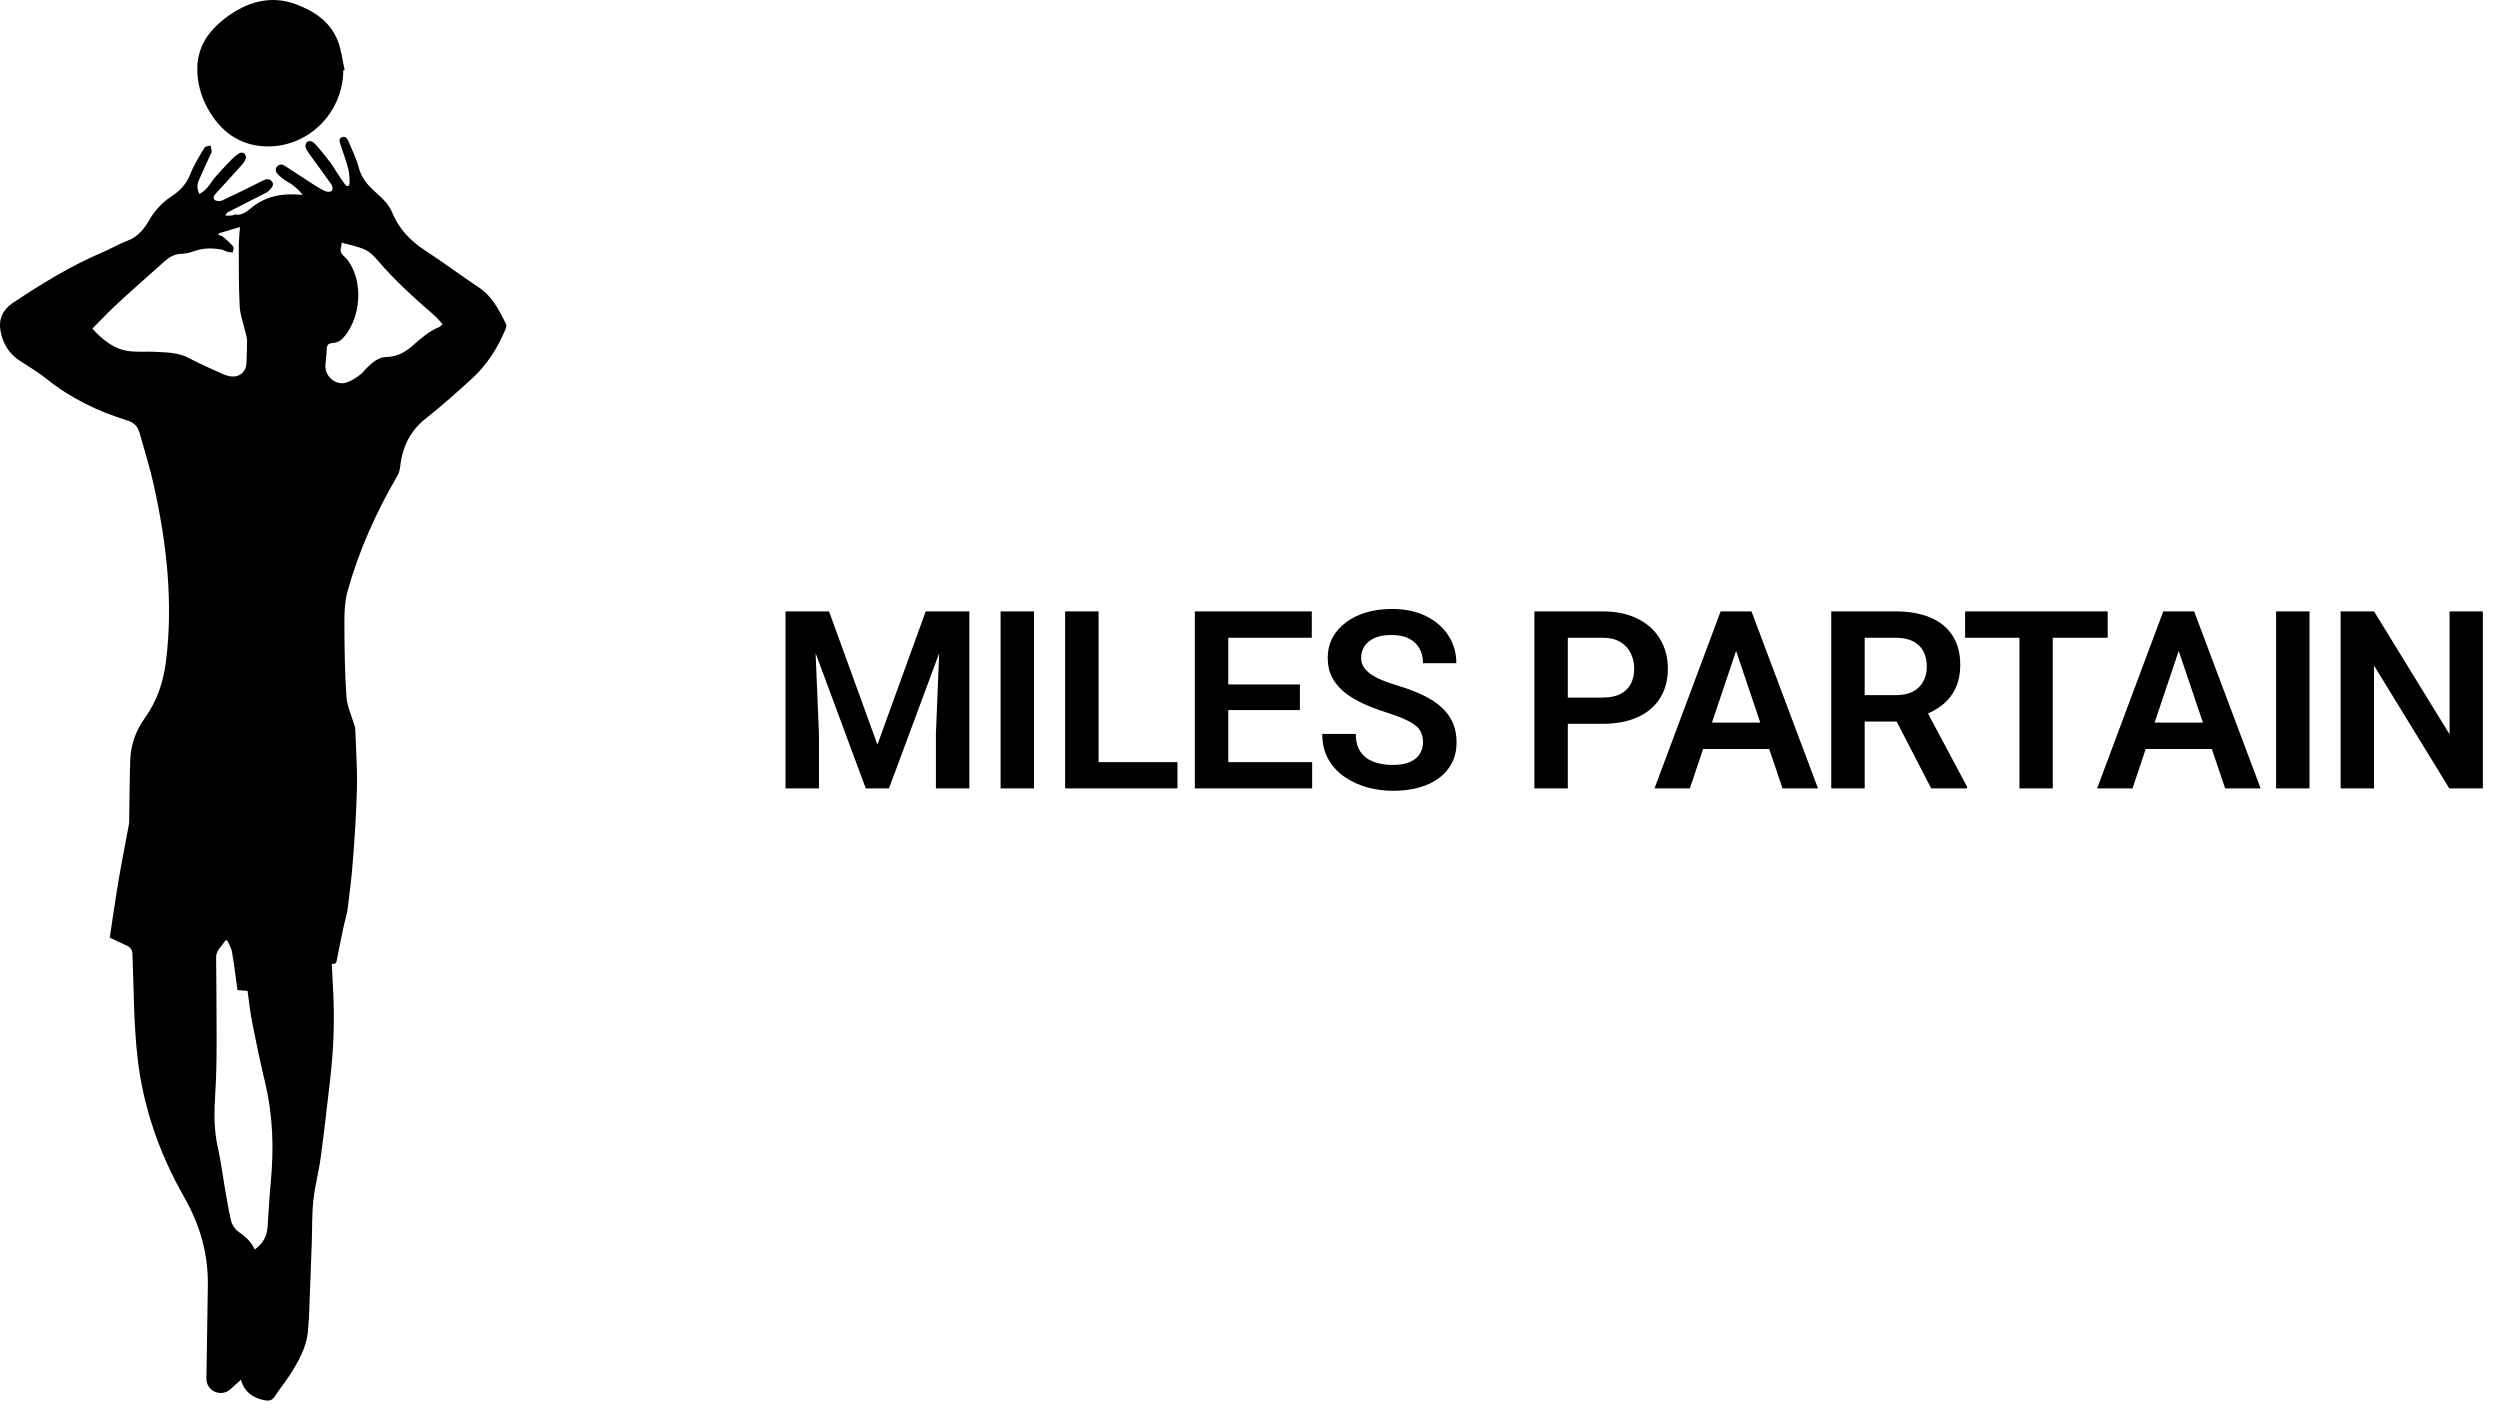
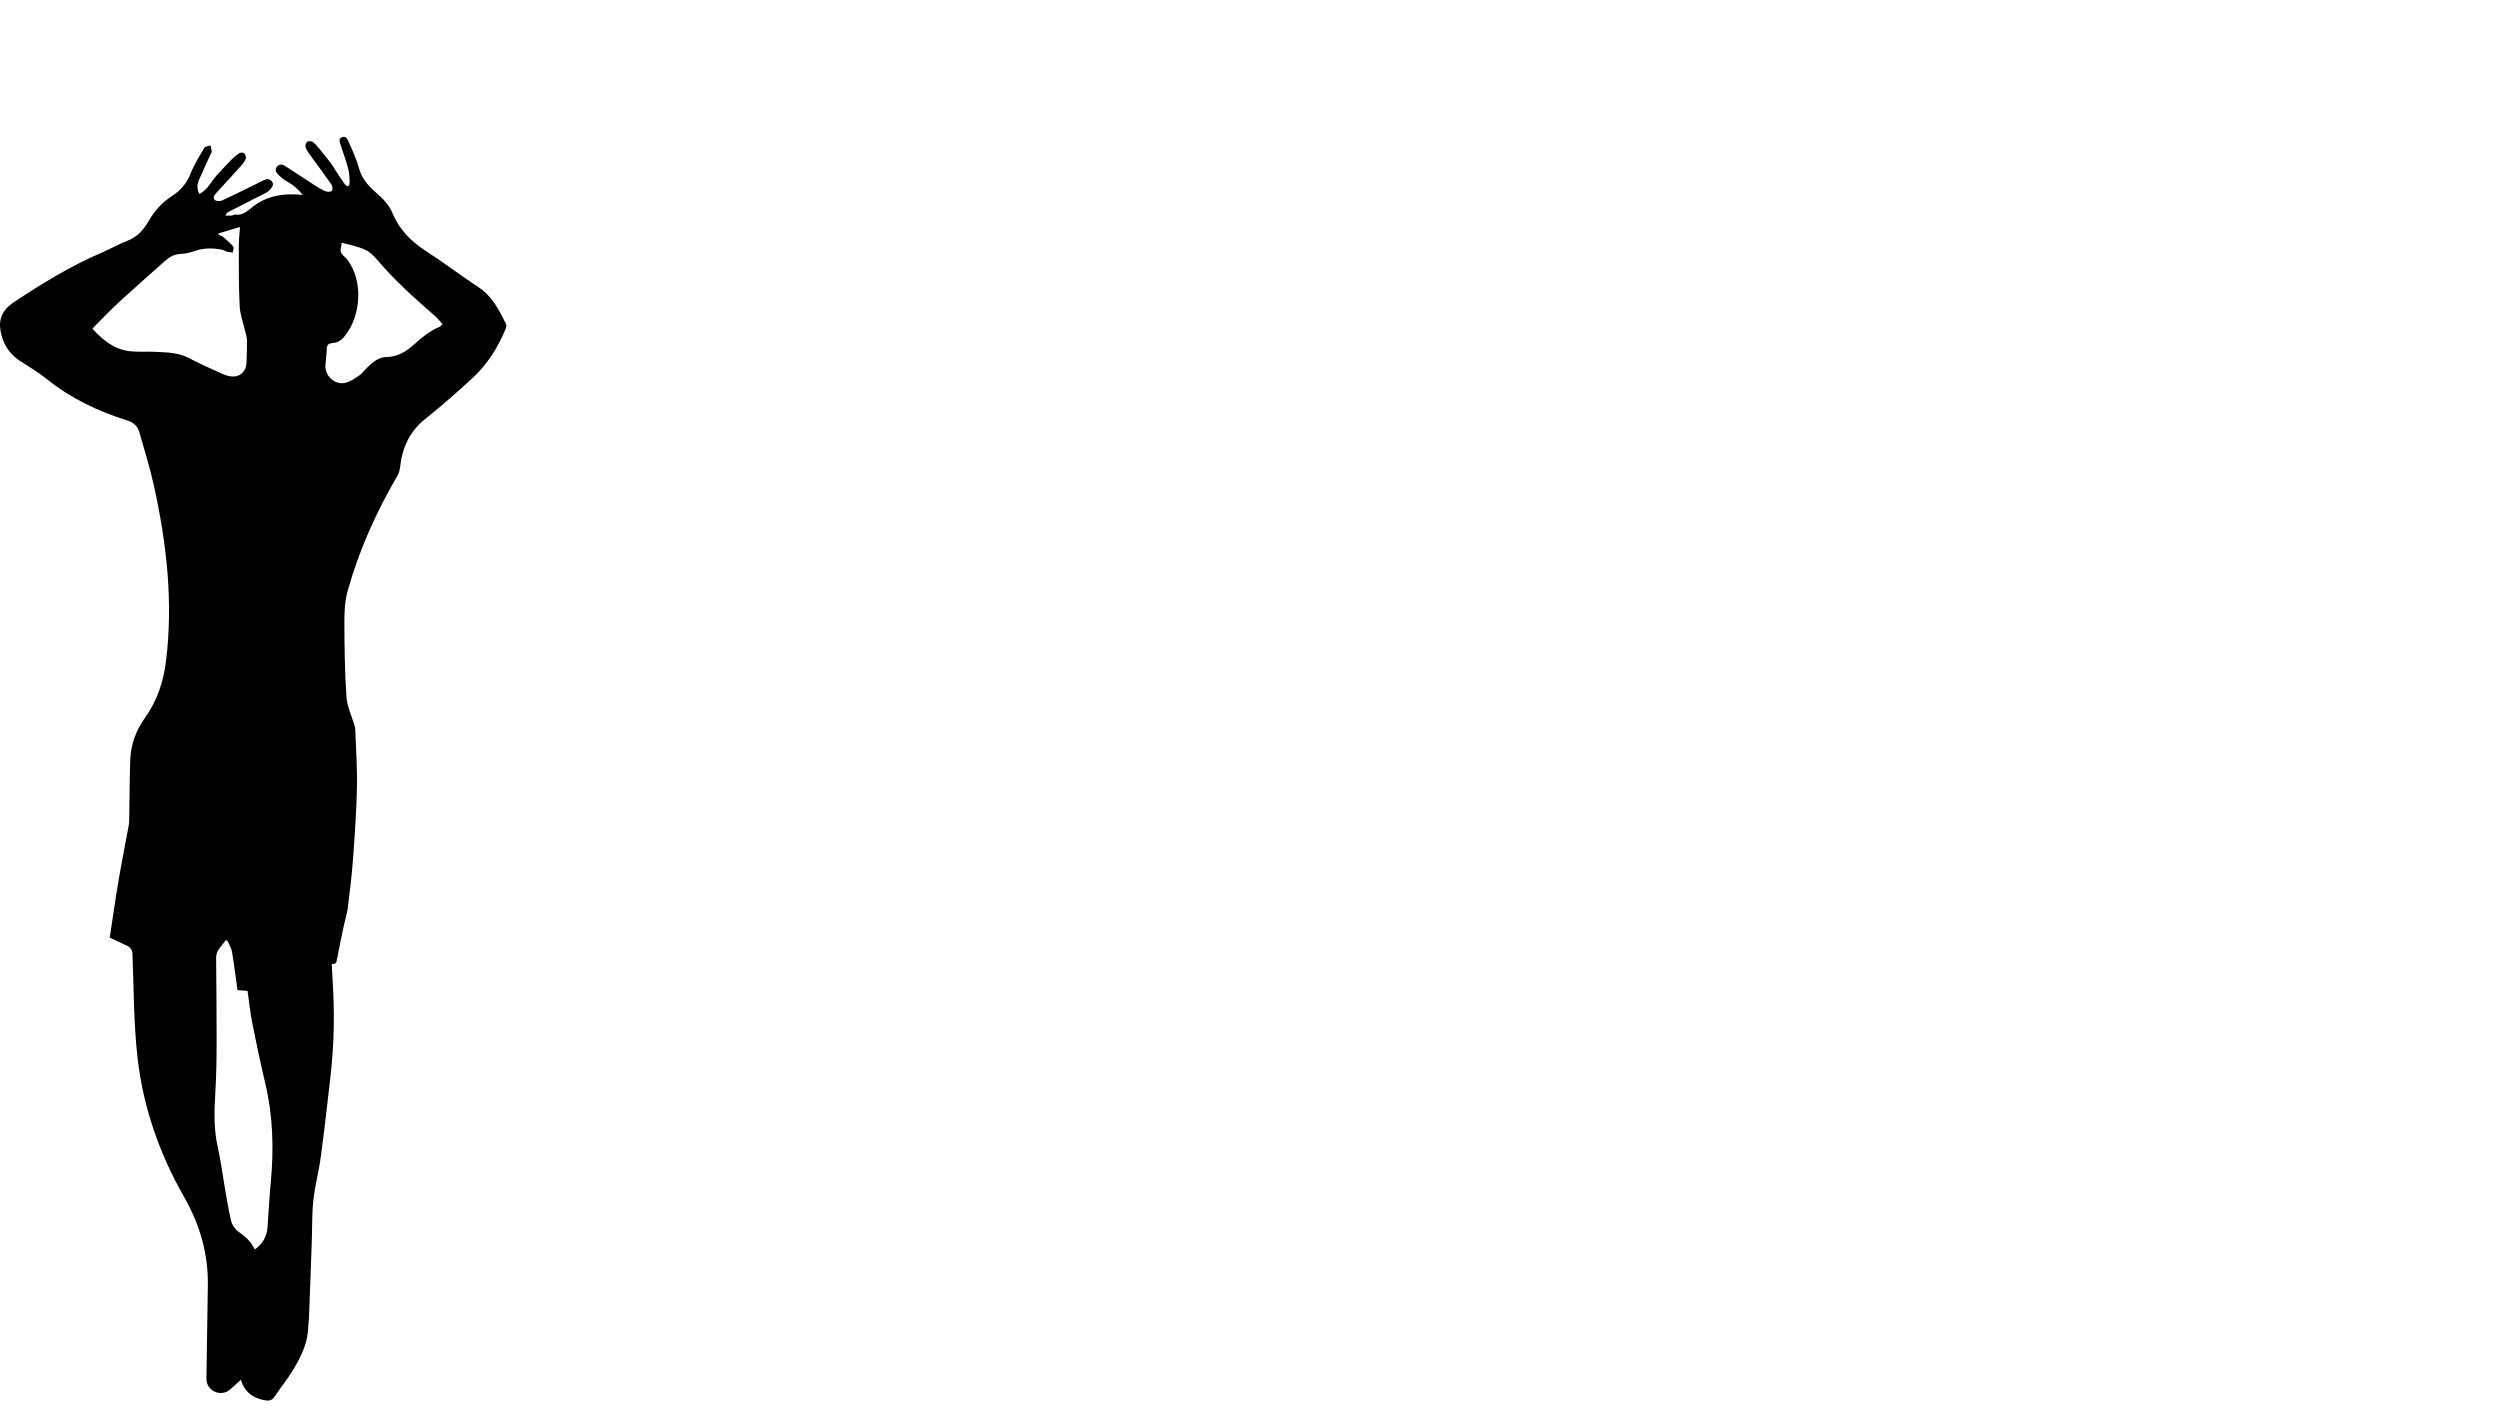
<svg xmlns="http://www.w3.org/2000/svg" width="241" height="136" viewBox="0 0 241 136" fill="none">
  <path d="M19.227 18.695C19.861 18.367 20.191 17.827 20.558 17.317C20.773 17.018 21.033 16.749 21.283 16.476C21.638 16.089 21.993 15.703 22.368 15.335C22.59 15.117 22.832 14.912 23.096 14.753C23.206 14.688 23.448 14.707 23.54 14.788C23.65 14.887 23.743 15.116 23.703 15.248C23.633 15.481 23.486 15.706 23.322 15.891C22.502 16.808 21.667 17.713 20.834 18.619C20.647 18.822 20.48 19.084 20.714 19.282C20.86 19.404 21.208 19.424 21.394 19.337C22.737 18.711 24.065 18.051 25.391 17.388C25.698 17.234 25.971 17.21 26.201 17.483C26.446 17.773 26.254 18.019 26.063 18.239C25.956 18.361 25.832 18.484 25.69 18.557C24.454 19.194 23.213 19.819 21.976 20.453C21.872 20.506 21.791 20.602 21.742 20.782C21.942 20.782 22.141 20.794 22.338 20.777C22.456 20.768 22.574 20.675 22.684 20.689C23.461 20.791 23.912 20.265 24.461 19.857C25.844 18.832 27.439 18.601 29.183 18.793C28.74 18.23 28.265 17.812 27.677 17.497C27.342 17.319 27.039 17.056 26.773 16.783C26.568 16.571 26.48 16.275 26.744 16.019C26.995 15.774 27.251 15.848 27.517 16.023C28.468 16.652 29.422 17.276 30.381 17.89C30.71 18.099 31.048 18.305 31.408 18.446C31.581 18.512 31.901 18.5 31.994 18.388C32.089 18.275 32.061 17.944 31.959 17.798C31.264 16.8 30.531 15.828 29.819 14.842C29.673 14.638 29.518 14.418 29.456 14.182C29.416 14.03 29.487 13.766 29.604 13.679C29.721 13.591 30.005 13.585 30.127 13.671C30.378 13.846 30.583 14.095 30.783 14.335C31.167 14.794 31.54 15.263 31.904 15.739C32.066 15.951 32.192 16.19 32.34 16.414C32.645 16.873 32.936 17.344 33.267 17.785C33.483 18.073 33.698 17.941 33.699 17.645C33.7 17.173 33.677 16.685 33.557 16.233C33.345 15.427 33.056 14.64 32.793 13.847C32.712 13.601 32.66 13.355 32.952 13.231C33.25 13.105 33.446 13.287 33.552 13.543C33.914 14.411 34.356 15.262 34.59 16.165C34.844 17.148 35.437 17.84 36.141 18.47C36.815 19.072 37.474 19.652 37.83 20.529C38.476 22.125 39.629 23.272 41.067 24.203C42.792 25.319 44.432 26.569 46.148 27.701C47.461 28.569 48.108 29.897 48.779 31.222C48.844 31.352 48.8 31.575 48.736 31.725C47.985 33.521 46.968 35.151 45.528 36.467C44.066 37.803 42.586 39.128 41.033 40.353C39.494 41.569 38.777 43.143 38.568 45.031C38.536 45.317 38.452 45.622 38.307 45.869C36.254 49.387 34.593 53.081 33.501 57.008C33.228 57.989 33.197 59.062 33.199 60.093C33.206 62.453 33.239 64.816 33.396 67.169C33.456 68.073 33.883 68.952 34.14 69.844C34.181 69.986 34.24 70.13 34.245 70.275C34.312 72.154 34.449 74.034 34.41 75.911C34.362 78.238 34.197 80.564 34.025 82.887C33.91 84.445 33.717 85.999 33.522 87.549C33.451 88.111 33.266 88.658 33.149 89.216C32.922 90.286 32.694 91.358 32.494 92.433C32.439 92.727 32.421 92.991 31.981 92.91C32.034 93.899 32.089 94.84 32.131 95.782C32.253 98.492 32.155 101.197 31.846 103.89C31.55 106.473 31.256 109.057 30.908 111.633C30.724 113.001 30.35 114.346 30.206 115.716C30.061 117.086 30.101 118.475 30.052 119.856C29.967 122.244 29.878 124.632 29.787 127.021C29.775 127.321 29.718 127.621 29.713 127.92C29.681 129.453 29.029 130.775 28.267 132.038C27.718 132.948 27.041 133.78 26.446 134.664C26.211 135.013 25.915 135.056 25.552 134.991C24.418 134.791 23.585 134.222 23.221 133.01C22.876 133.32 22.538 133.626 22.203 133.928C21.315 134.728 19.887 134.098 19.9 132.902C19.9 132.893 19.9 132.883 19.9 132.875C19.961 129.928 19.973 126.978 20.035 124.03C20.101 120.913 19.284 118.08 17.731 115.359C15.36 111.201 13.79 106.7 13.255 101.936C12.882 98.618 12.901 95.255 12.766 91.911C12.753 91.592 12.559 91.305 12.267 91.174C11.716 90.93 11.171 90.663 10.58 90.386C10.857 88.57 11.115 86.726 11.426 84.892C11.732 83.086 12.094 81.289 12.425 79.487C12.456 79.312 12.454 79.129 12.457 78.949C12.489 77.039 12.49 75.13 12.558 73.221C12.611 71.743 13.122 70.395 13.977 69.196C15.148 67.554 15.758 65.719 16.003 63.734C16.709 58.006 16.064 52.37 14.829 46.782C14.451 45.069 13.922 43.39 13.445 41.701C13.278 41.106 12.905 40.728 12.274 40.532C9.445 39.654 6.809 38.397 4.482 36.518C3.68 35.87 2.774 35.349 1.91 34.781C0.87 34.097 0.271 33.117 0.052 31.914C-0.159 30.746 0.273 29.84 1.272 29.176C4.012 27.355 6.806 25.634 9.843 24.339C10.67 23.987 11.452 23.522 12.291 23.206C13.293 22.829 13.89 22.075 14.394 21.207C14.938 20.267 15.64 19.507 16.561 18.909C17.355 18.394 17.983 17.719 18.35 16.778C18.695 15.892 19.215 15.072 19.701 14.249C19.787 14.104 20.093 14.091 20.298 14.019C20.337 14.218 20.395 14.418 20.407 14.62C20.413 14.713 20.327 14.811 20.284 14.906C19.908 15.736 19.516 16.559 19.163 17.398C18.993 17.805 18.972 18.238 19.223 18.698L19.227 18.695ZM8.904 31.682C9.934 32.805 11.055 33.719 12.598 33.868C13.416 33.946 14.248 33.872 15.071 33.92C16.126 33.982 17.188 33.979 18.176 34.502C19.209 35.049 20.282 35.517 21.347 36.001C21.642 36.135 21.964 36.252 22.283 36.288C23.105 36.381 23.729 35.824 23.759 35.012C23.786 34.275 23.817 33.538 23.81 32.803C23.808 32.528 23.711 32.253 23.649 31.979C23.463 31.165 23.148 30.357 23.106 29.537C23.006 27.602 23.025 25.659 23.019 23.72C23.017 23.14 23.091 22.561 23.135 21.884C22.399 22.103 21.736 22.3 21.075 22.496L21.065 22.641C21.212 22.702 21.386 22.732 21.502 22.83C21.848 23.125 22.2 23.424 22.487 23.771C22.574 23.876 22.459 24.149 22.437 24.344C22.264 24.322 22.086 24.318 21.919 24.271C21.721 24.216 21.54 24.085 21.341 24.051C20.491 23.91 19.649 23.891 18.812 24.183C18.377 24.334 17.911 24.462 17.455 24.476C16.819 24.493 16.343 24.762 15.895 25.164C14.398 26.507 12.882 27.827 11.405 29.189C10.547 29.98 9.748 30.836 8.906 31.679L8.904 31.682ZM24.555 120.451C25.351 119.887 25.731 119.173 25.793 118.281C25.895 116.842 25.967 115.399 26.103 113.963C26.407 110.752 26.318 107.573 25.568 104.42C25.109 102.493 24.703 100.553 24.318 98.609C24.117 97.597 24.014 96.567 23.864 95.522C23.539 95.497 23.229 95.473 22.895 95.449C22.72 94.196 22.572 92.957 22.36 91.73C22.295 91.36 22.071 91.018 21.91 90.665L21.727 90.655C21.416 91.197 20.829 91.578 20.834 92.302C20.853 95.023 20.89 97.746 20.883 100.468C20.878 102.121 20.855 103.777 20.751 105.426C20.639 107.175 20.607 108.9 21 110.627C21.283 111.868 21.436 113.14 21.657 114.395C21.851 115.502 22.019 116.616 22.283 117.707C22.375 118.084 22.652 118.501 22.967 118.722C23.621 119.179 24.206 119.663 24.553 120.452L24.555 120.451ZM32.925 23.391C32.915 23.513 32.931 23.668 32.887 23.803C32.748 24.22 32.902 24.49 33.226 24.762C33.471 24.968 33.656 25.264 33.819 25.547C34.948 27.505 34.725 30.425 33.328 32.285C32.997 32.725 32.614 33.047 32.036 33.075C31.686 33.092 31.507 33.249 31.499 33.637C31.488 34.161 31.404 34.684 31.371 35.21C31.303 36.305 32.395 37.213 33.422 36.871C33.864 36.724 34.276 36.447 34.66 36.171C34.948 35.964 35.163 35.657 35.423 35.408C35.938 34.915 36.485 34.428 37.236 34.418C38.266 34.404 39.07 33.949 39.811 33.296C40.576 32.622 41.336 31.937 42.3 31.542C42.429 31.489 42.531 31.374 42.66 31.276C42.557 31.143 42.492 31.042 42.411 30.957C42.227 30.76 42.046 30.556 41.843 30.38C39.924 28.72 38.044 27.022 36.393 25.083C36.05 24.679 35.634 24.265 35.163 24.055C34.465 23.742 33.687 23.607 32.926 23.392L32.925 23.391Z" fill="black" />
-   <path d="M33.094 6.777C33.071 10.902 29.67 14.268 25.564 14.109C23.044 14.011 21.229 12.633 20.031 10.472C19.348 9.24 18.981 7.872 19.023 6.452C19.083 4.43 20.16 2.935 21.701 1.762C23.761 0.195 26.051 -0.523 28.575 0.427C30.337 1.091 31.889 2.133 32.587 4.005C32.912 4.877 33.019 5.831 33.224 6.749L33.097 6.777L33.094 6.777Z" fill="black" />
-   <path d="M77.131 58.938H79.92L84.584 71.781L89.237 58.938H92.037L85.698 76H83.459L77.131 58.938ZM75.725 58.938H78.455L78.948 70.738V76H75.725V58.938ZM90.701 58.938H93.444V76H90.221V70.738L90.701 58.938ZM99.678 58.938V76H96.456V58.938H99.678ZM113.507 73.469V76H104.929V73.469H113.507ZM105.902 58.938V76H102.679V58.938H105.902ZM126.492 73.469V76H117.422V73.469H126.492ZM118.406 58.938V76H115.183V58.938H118.406ZM125.308 65.981V68.453H117.422V65.981H125.308ZM126.457 58.938V61.48H117.422V58.938H126.457ZM137.18 71.57C137.18 71.242 137.129 70.949 137.027 70.691C136.934 70.426 136.758 70.188 136.5 69.977C136.25 69.758 135.895 69.547 135.434 69.344C134.981 69.133 134.395 68.914 133.676 68.688C132.879 68.438 132.137 68.156 131.449 67.844C130.762 67.531 130.156 67.168 129.633 66.754C129.117 66.34 128.715 65.863 128.426 65.324C128.137 64.777 127.992 64.144 127.992 63.426C127.992 62.723 128.141 62.082 128.438 61.504C128.742 60.926 129.172 60.43 129.727 60.016C130.281 59.594 130.934 59.27 131.684 59.043C132.442 58.816 133.277 58.703 134.192 58.703C135.457 58.703 136.551 58.934 137.473 59.395C138.402 59.855 139.121 60.48 139.629 61.27C140.137 62.059 140.391 62.945 140.391 63.93H137.18C137.18 63.398 137.067 62.93 136.84 62.523C136.621 62.117 136.285 61.797 135.832 61.562C135.387 61.328 134.824 61.211 134.145 61.211C133.488 61.211 132.942 61.309 132.504 61.504C132.074 61.699 131.75 61.965 131.531 62.301C131.32 62.637 131.215 63.012 131.215 63.426C131.215 63.738 131.289 64.019 131.438 64.269C131.586 64.512 131.809 64.742 132.106 64.961C132.402 65.172 132.77 65.371 133.207 65.559C133.652 65.738 134.168 65.918 134.754 66.098C135.692 66.379 136.512 66.691 137.215 67.035C137.926 67.379 138.516 67.769 138.985 68.207C139.461 68.644 139.817 69.137 140.051 69.684C140.293 70.231 140.414 70.852 140.414 71.547C140.414 72.281 140.27 72.938 139.981 73.516C139.692 74.094 139.277 74.586 138.738 74.992C138.199 75.398 137.551 75.707 136.793 75.918C136.043 76.129 135.203 76.234 134.274 76.234C133.445 76.234 132.625 76.125 131.813 75.906C131.008 75.68 130.277 75.344 129.621 74.898C128.965 74.445 128.442 73.875 128.051 73.188C127.66 72.492 127.465 71.68 127.465 70.75H130.699C130.699 71.289 130.785 71.75 130.957 72.133C131.137 72.508 131.387 72.816 131.707 73.059C132.035 73.293 132.418 73.465 132.856 73.574C133.293 73.684 133.766 73.738 134.274 73.738C134.93 73.738 135.469 73.648 135.891 73.469C136.32 73.281 136.641 73.023 136.852 72.695C137.07 72.367 137.18 71.992 137.18 71.57ZM154.478 69.777H150.083V67.246H154.478C155.196 67.246 155.778 67.129 156.224 66.894C156.677 66.652 157.009 66.324 157.22 65.91C157.431 65.488 157.536 65.008 157.536 64.469C157.536 63.945 157.431 63.457 157.22 63.004C157.009 62.551 156.677 62.184 156.224 61.902C155.778 61.621 155.196 61.48 154.478 61.48H151.138V76H147.915V58.938H154.478C155.806 58.938 156.939 59.176 157.876 59.652C158.821 60.121 159.54 60.773 160.032 61.609C160.532 62.438 160.782 63.383 160.782 64.445C160.782 65.547 160.532 66.496 160.032 67.293C159.54 68.09 158.821 68.703 157.876 69.133C156.939 69.562 155.806 69.777 154.478 69.777ZM167.767 61.527L162.904 76H159.494L165.869 58.938H168.048L167.767 61.527ZM171.834 76L166.947 61.527L166.654 58.938H168.845L175.255 76H171.834ZM171.611 69.66V72.203H162.459V69.66H171.611ZM176.533 58.938H182.732C184.029 58.938 185.143 59.133 186.072 59.523C187.002 59.914 187.717 60.492 188.217 61.258C188.717 62.023 188.967 62.965 188.967 64.082C188.967 64.965 188.811 65.731 188.498 66.379C188.186 67.027 187.744 67.57 187.174 68.008C186.611 68.445 185.947 68.789 185.182 69.039L184.174 69.555H178.701L178.678 67.012H182.768C183.432 67.012 183.982 66.894 184.42 66.66C184.857 66.426 185.186 66.102 185.404 65.688C185.631 65.273 185.744 64.801 185.744 64.269C185.744 63.699 185.635 63.207 185.416 62.793C185.197 62.371 184.865 62.047 184.42 61.82C183.975 61.594 183.412 61.48 182.732 61.48H179.756V76H176.533V58.938ZM186.166 76L182.217 68.359L185.627 68.348L189.623 75.836V76H186.166ZM197.885 58.938V76H194.674V58.938H197.885ZM203.182 58.938V61.48H189.436V58.938H203.182ZM210.437 61.527L205.573 76H202.163L208.538 58.938H210.718L210.437 61.527ZM214.503 76L209.616 61.527L209.323 58.938H211.515L217.925 76H214.503ZM214.28 69.66V72.203H205.128V69.66H214.28ZM222.636 58.938V76H219.414V58.938H222.636ZM239.348 58.938V76H236.113L228.859 64.164V76H225.637V58.938H228.859L236.137 70.785V58.938H239.348Z" fill="black" />
</svg>